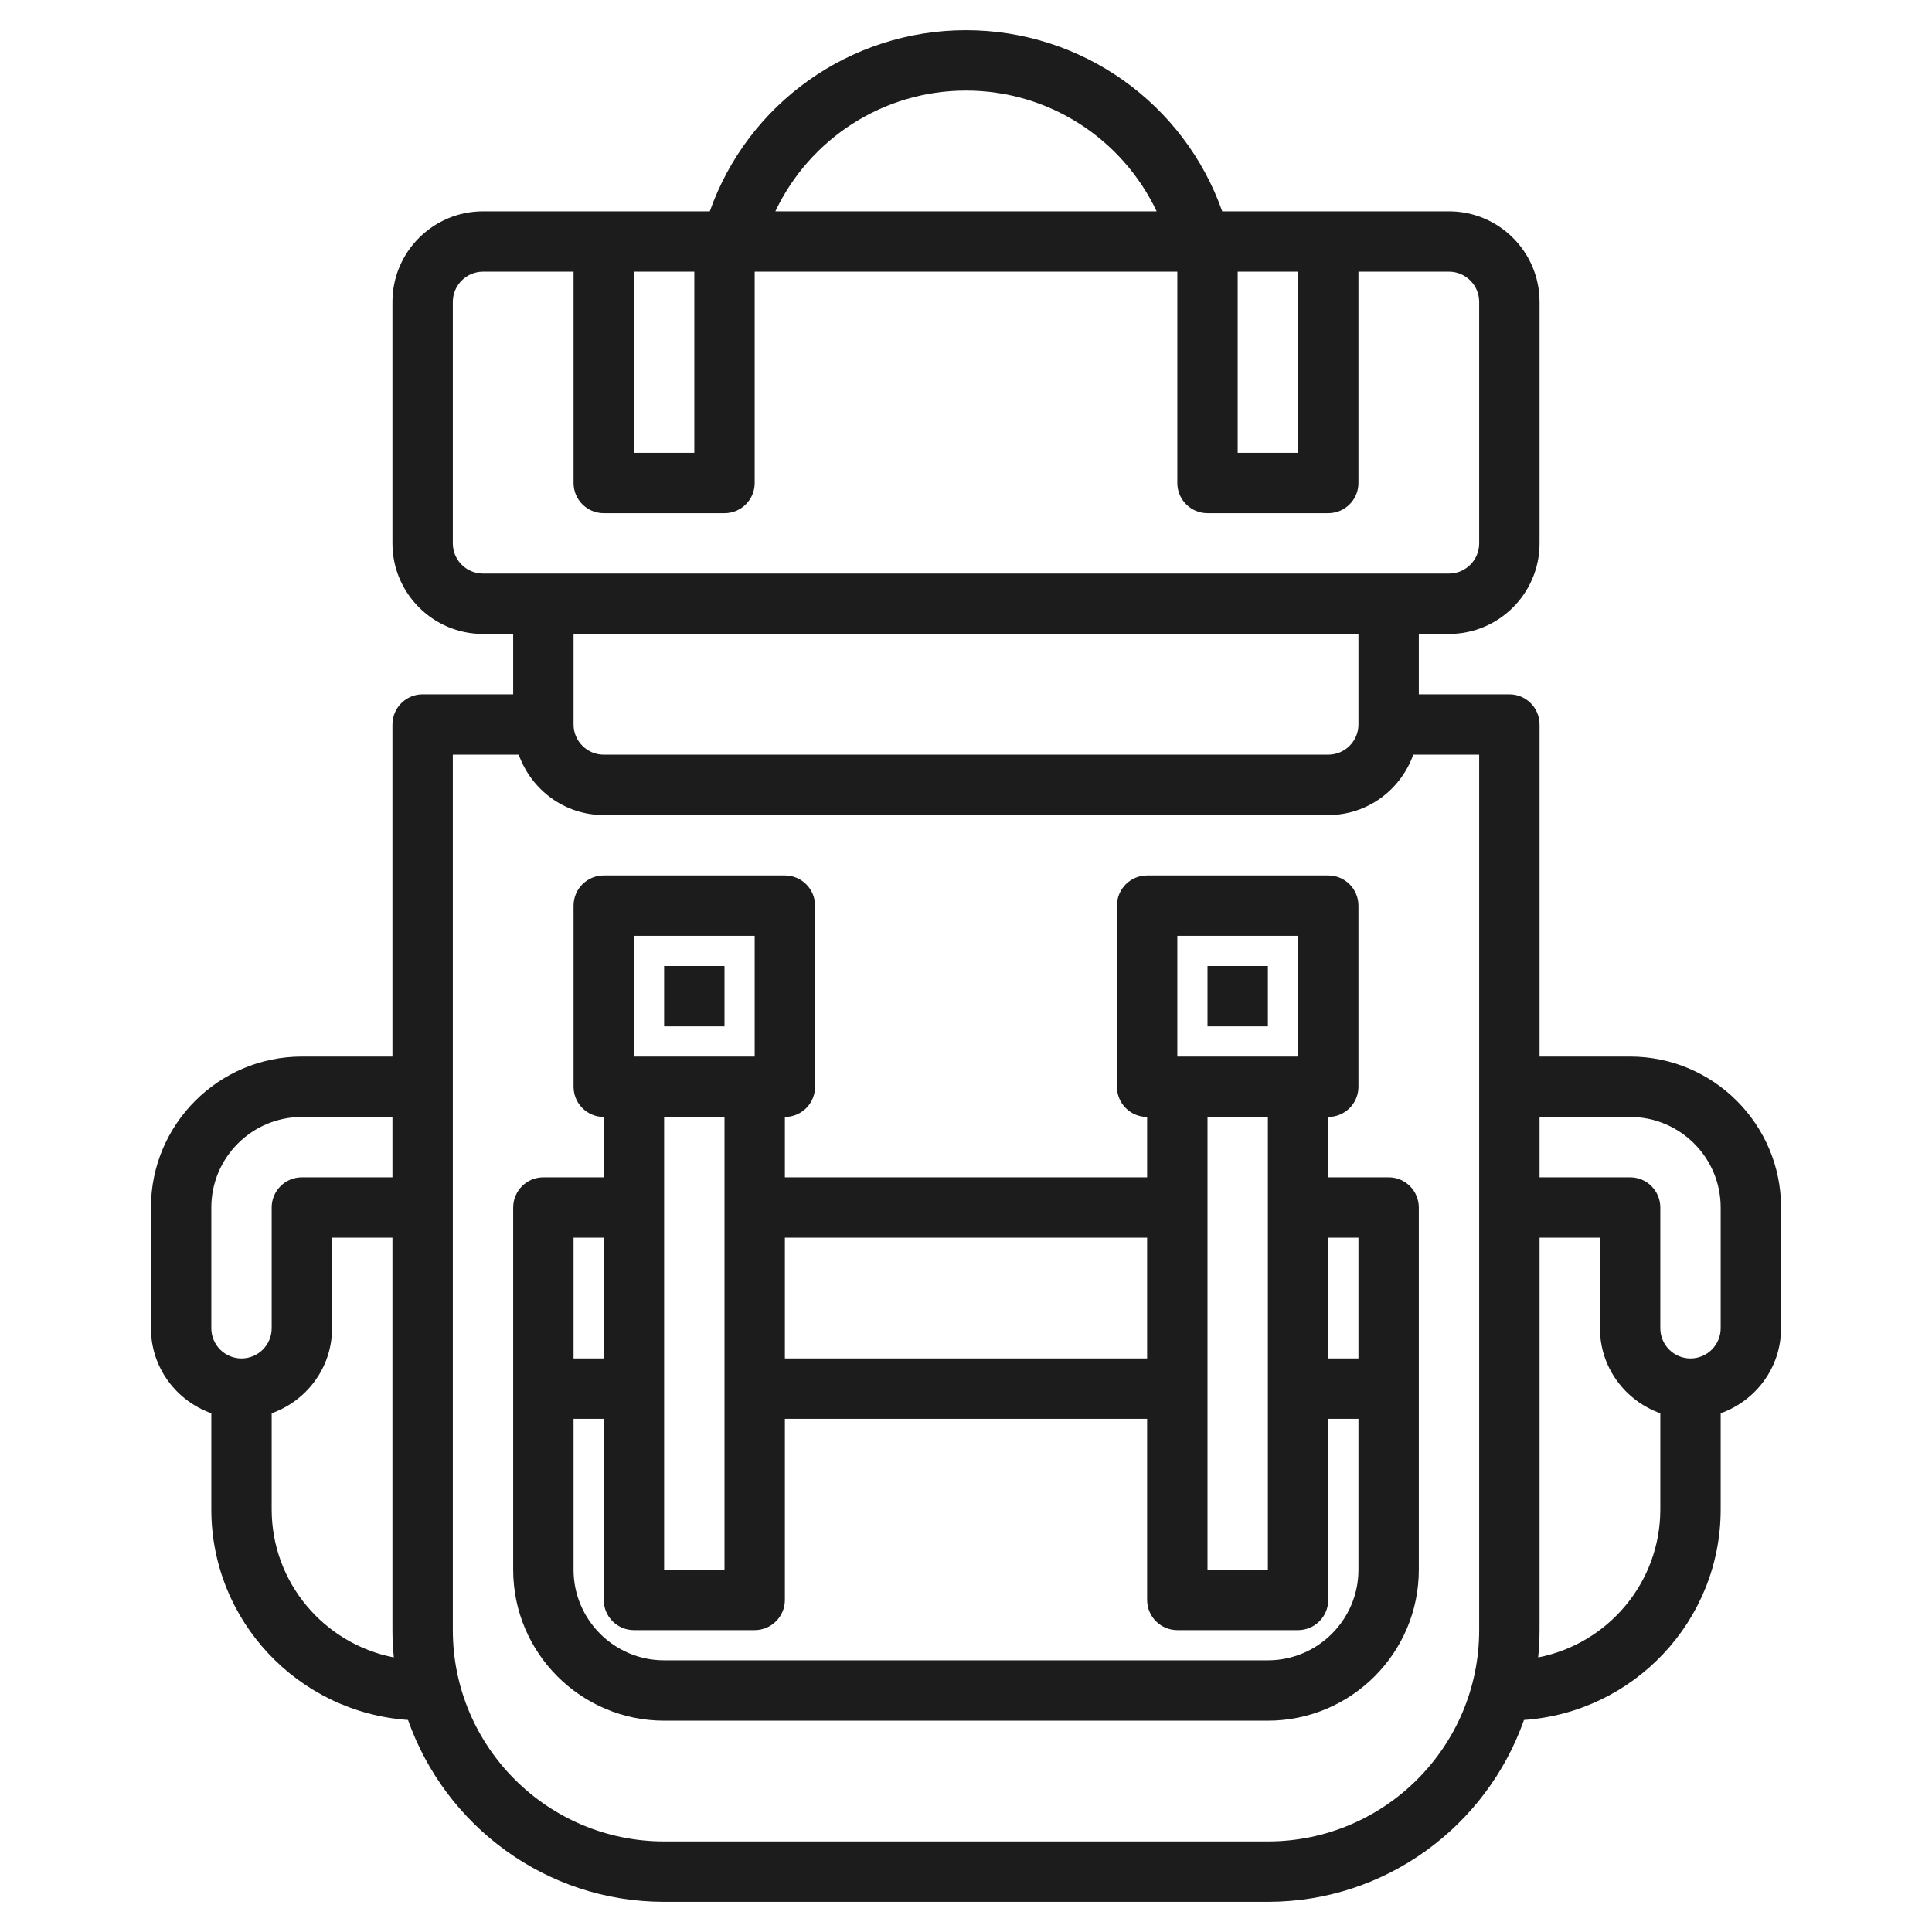
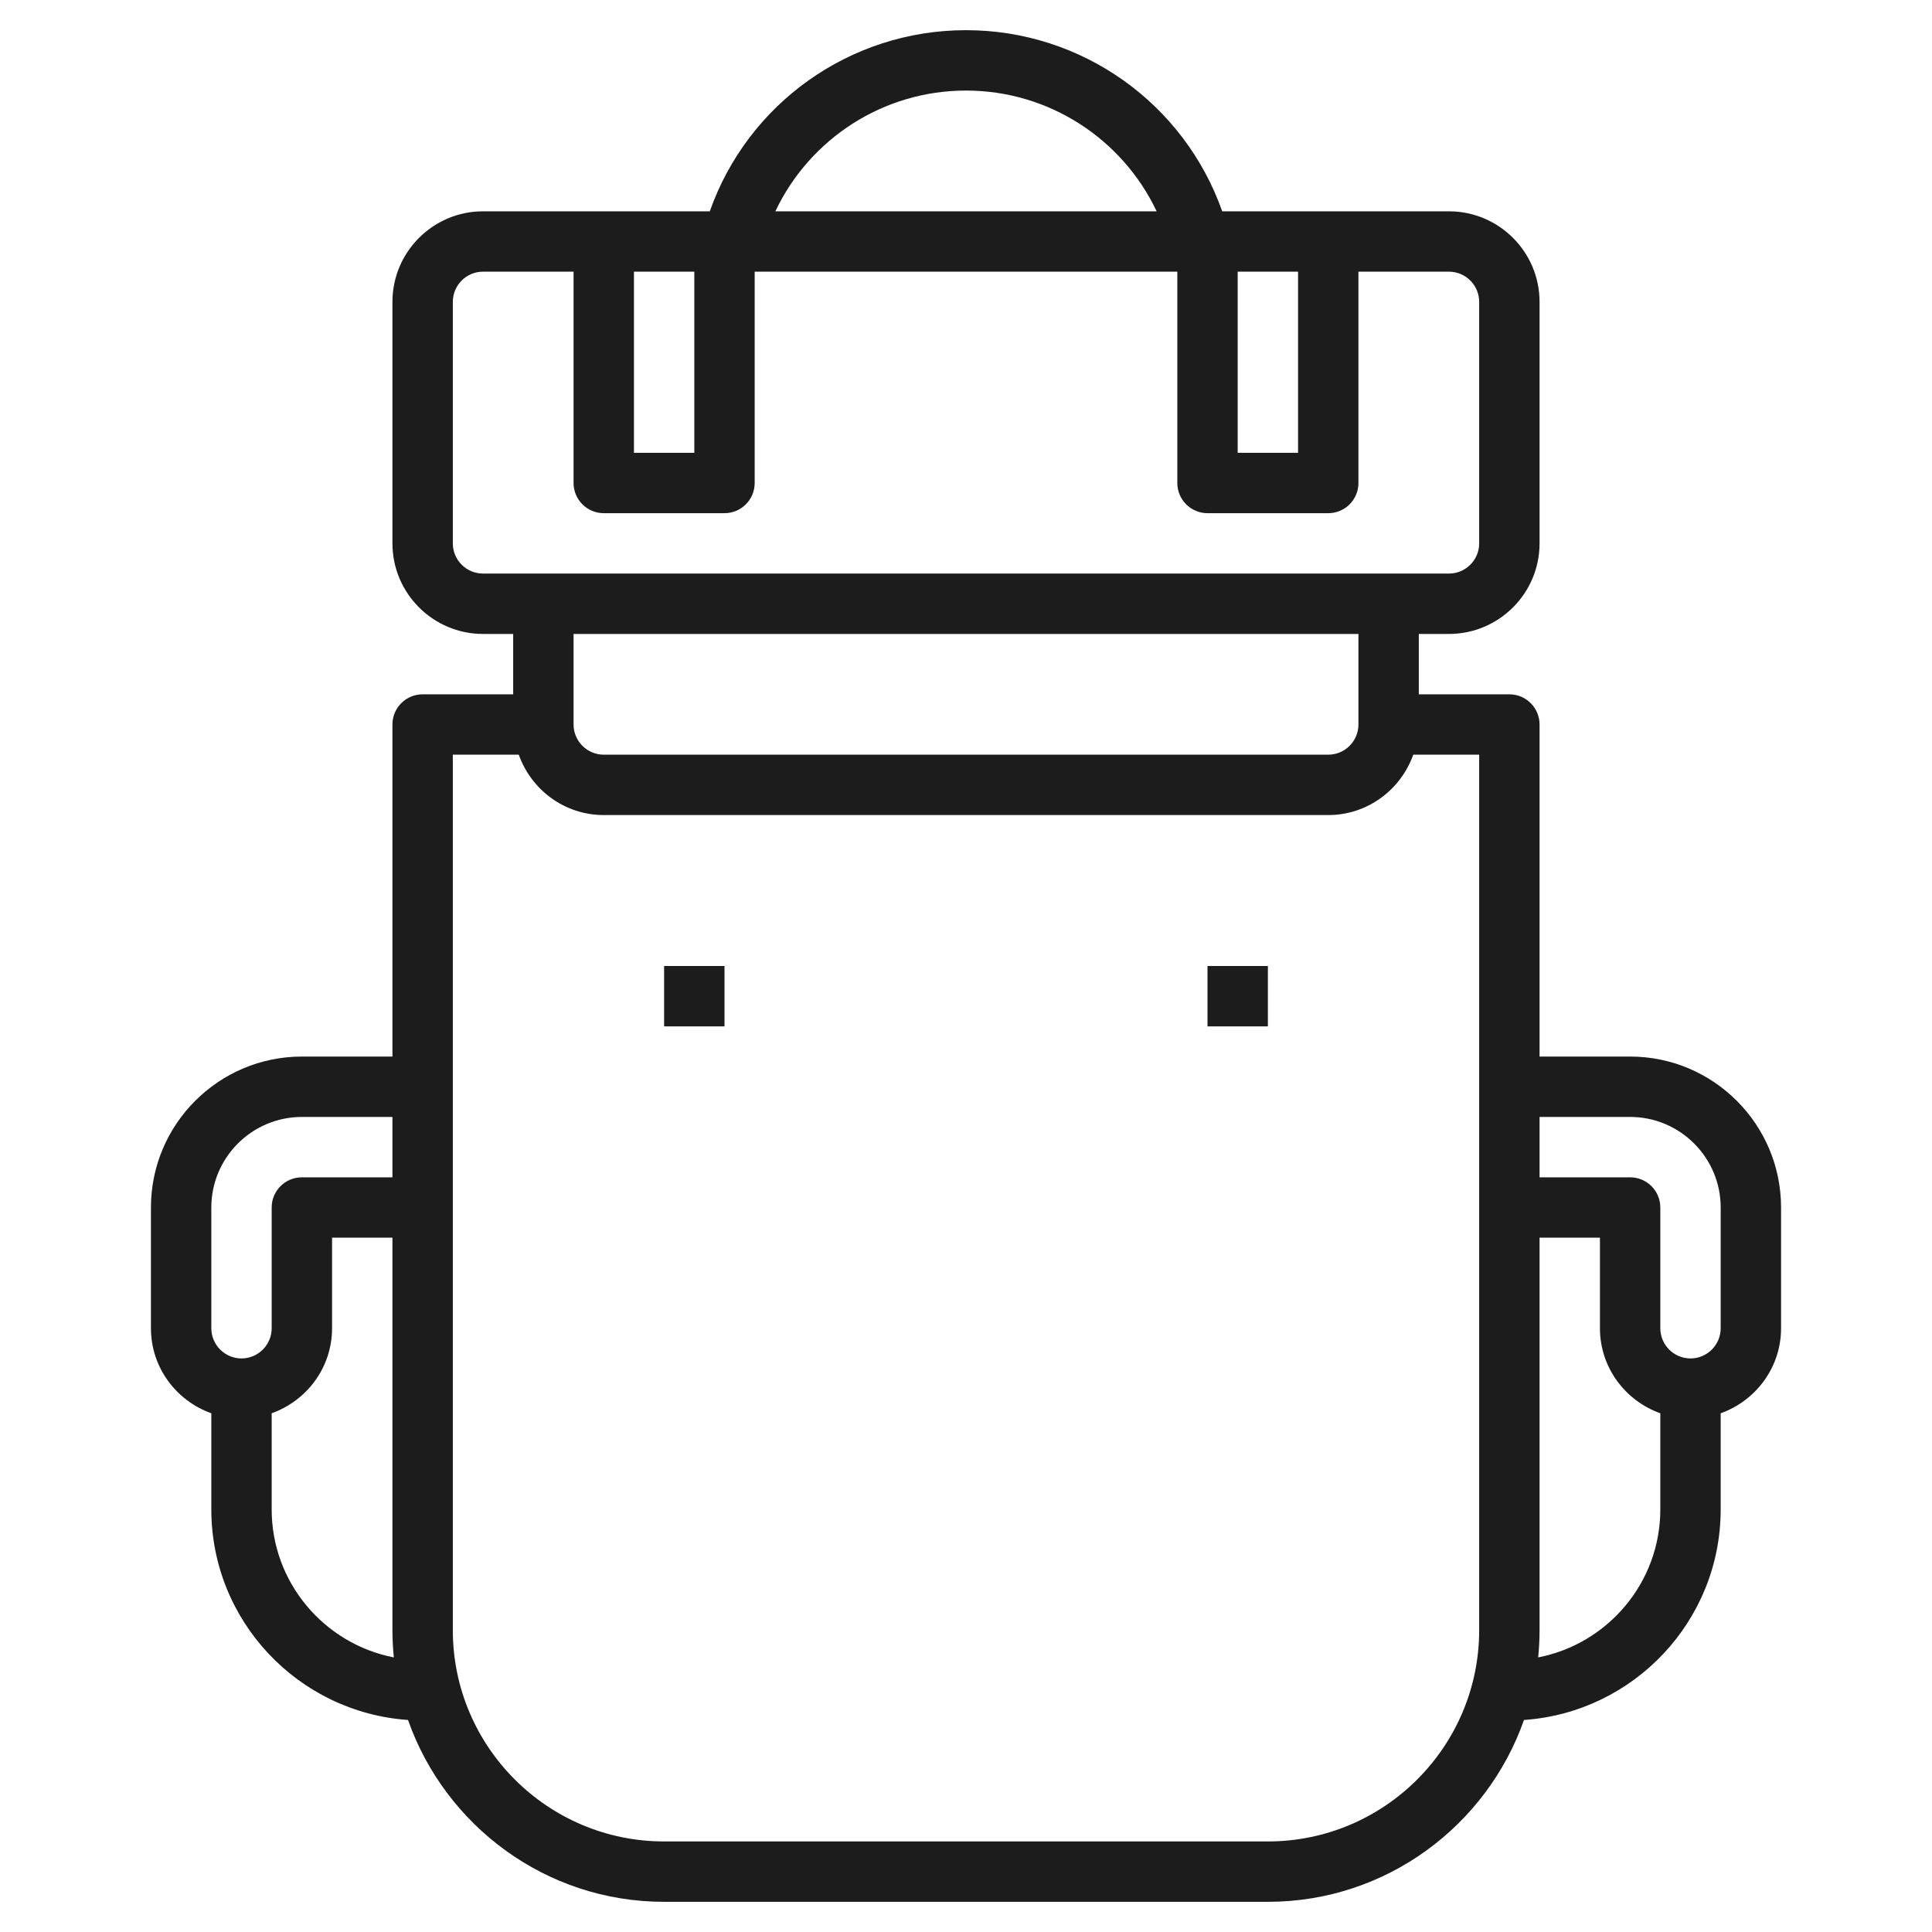
<svg xmlns="http://www.w3.org/2000/svg" width="95" height="95" viewBox="0 0 95 95" fill="none">
  <path d="M80.156 51.953H75.703V35.625C75.703 34.806 75.038 34.141 74.219 34.141H69.766V31.172H71.25C73.705 31.172 75.703 29.174 75.703 26.719V14.844C75.703 12.389 73.705 10.391 71.25 10.391H60.098C58.232 5.093 53.207 1.484 47.5 1.484C41.793 1.484 36.768 5.093 34.902 10.391H23.75C21.295 10.391 19.297 12.389 19.297 14.844V26.719C19.297 29.174 21.295 31.172 23.75 31.172H25.234V34.141H20.781C19.962 34.141 19.297 34.806 19.297 35.625V51.953H14.844C10.751 51.953 7.422 55.283 7.422 59.375V65.312C7.422 67.245 8.667 68.878 10.391 69.493V74.219C10.391 79.707 14.669 84.201 20.063 84.574C21.893 89.772 26.839 93.516 32.656 93.516H62.344C68.161 93.516 73.107 89.772 74.937 84.574C80.331 84.201 84.609 79.707 84.609 74.219V69.493C86.333 68.878 87.578 67.245 87.578 65.312V59.375C87.578 55.283 84.249 51.953 80.156 51.953ZM60.859 13.359H63.828V22.266H60.859V13.359ZM47.5 4.453C51.572 4.453 55.182 6.822 56.875 10.391H38.125C39.818 6.822 43.428 4.453 47.5 4.453ZM31.172 13.359H34.141V22.266H31.172V13.359ZM22.266 26.719V14.844C22.266 14.026 22.932 13.359 23.75 13.359H28.203V23.75C28.203 24.569 28.868 25.234 29.688 25.234H35.625C36.444 25.234 37.109 24.569 37.109 23.75V13.359H57.891V23.75C57.891 24.569 58.556 25.234 59.375 25.234H65.312C66.132 25.234 66.797 24.569 66.797 23.75V13.359H71.25C72.068 13.359 72.734 14.026 72.734 14.844V26.719C72.734 27.537 72.068 28.203 71.25 28.203H23.75C22.932 28.203 22.266 27.537 22.266 26.719ZM66.797 31.172V35.625C66.797 36.443 66.13 37.109 65.312 37.109H29.688C28.87 37.109 28.203 36.443 28.203 35.625V31.172H66.797ZM10.391 59.375C10.391 56.92 12.389 54.922 14.844 54.922H19.297V57.891H14.844C14.024 57.891 13.359 58.556 13.359 59.375V65.312C13.359 66.13 12.693 66.797 11.875 66.797C11.057 66.797 10.391 66.13 10.391 65.312V59.375ZM13.359 74.219V69.493C15.083 68.878 16.328 67.245 16.328 65.312V60.859H19.297V80.156C19.297 80.609 19.321 81.056 19.365 81.498C15.948 80.833 13.359 77.826 13.359 74.219ZM62.344 90.547H32.656C26.927 90.547 22.266 85.886 22.266 80.156V37.109H25.508C26.122 38.833 27.755 40.078 29.688 40.078H65.312C67.245 40.078 68.878 38.833 69.493 37.109H72.734V80.156C72.734 85.886 68.073 90.547 62.344 90.547ZM75.635 81.498C75.679 81.056 75.703 80.609 75.703 80.156V60.859H78.672V65.312C78.672 67.245 79.917 68.878 81.641 69.493V74.219C81.641 77.826 79.052 80.833 75.635 81.498ZM84.609 65.312C84.609 66.13 83.943 66.797 83.125 66.797C82.307 66.797 81.641 66.13 81.641 65.312V59.375C81.641 58.556 80.976 57.891 80.156 57.891H75.703V54.922H80.156C82.611 54.922 84.609 56.92 84.609 59.375V65.312Z" fill="#1C1C1C" />
  <path d="M32.656 47.5H35.625V50.469H32.656V47.5Z" fill="#1C1C1C" />
  <path d="M59.375 47.5H62.344V50.469H59.375V47.5Z" fill="#1C1C1C" />
-   <path d="M68.281 57.891H65.312V54.922C66.132 54.922 66.797 54.257 66.797 53.438V44.531C66.797 43.712 66.132 43.047 65.312 43.047H56.406C55.587 43.047 54.922 43.712 54.922 44.531V53.438C54.922 54.257 55.587 54.922 56.406 54.922V57.891H38.594V54.922C39.413 54.922 40.078 54.257 40.078 53.438V44.531C40.078 43.712 39.413 43.047 38.594 43.047H29.688C28.868 43.047 28.203 43.712 28.203 44.531V53.438C28.203 54.257 28.868 54.922 29.688 54.922V57.891H26.719C25.899 57.891 25.234 58.556 25.234 59.375V77.188C25.234 81.28 28.564 84.609 32.656 84.609H62.344C66.436 84.609 69.766 81.28 69.766 77.188V59.375C69.766 58.556 69.101 57.891 68.281 57.891ZM66.797 60.859V66.797H65.312V60.859H66.797ZM57.891 46.016H63.828V51.953H57.891V46.016ZM62.344 54.922V77.188H59.375V54.922H62.344ZM56.406 60.859V66.797H38.594V60.859H56.406ZM31.172 46.016H37.109V51.953H31.172V46.016ZM35.625 54.922V77.188H32.656V54.922H35.625ZM29.688 60.859V66.797H28.203V60.859H29.688ZM62.344 81.641H32.656C30.201 81.641 28.203 79.643 28.203 77.188V69.766H29.688V78.672C29.688 79.491 30.352 80.156 31.172 80.156H37.109C37.929 80.156 38.594 79.491 38.594 78.672V69.766H56.406V78.672C56.406 79.491 57.071 80.156 57.891 80.156H63.828C64.647 80.156 65.312 79.491 65.312 78.672V69.766H66.797V77.188C66.797 79.643 64.799 81.641 62.344 81.641Z" fill="#1C1C1C" />
</svg>